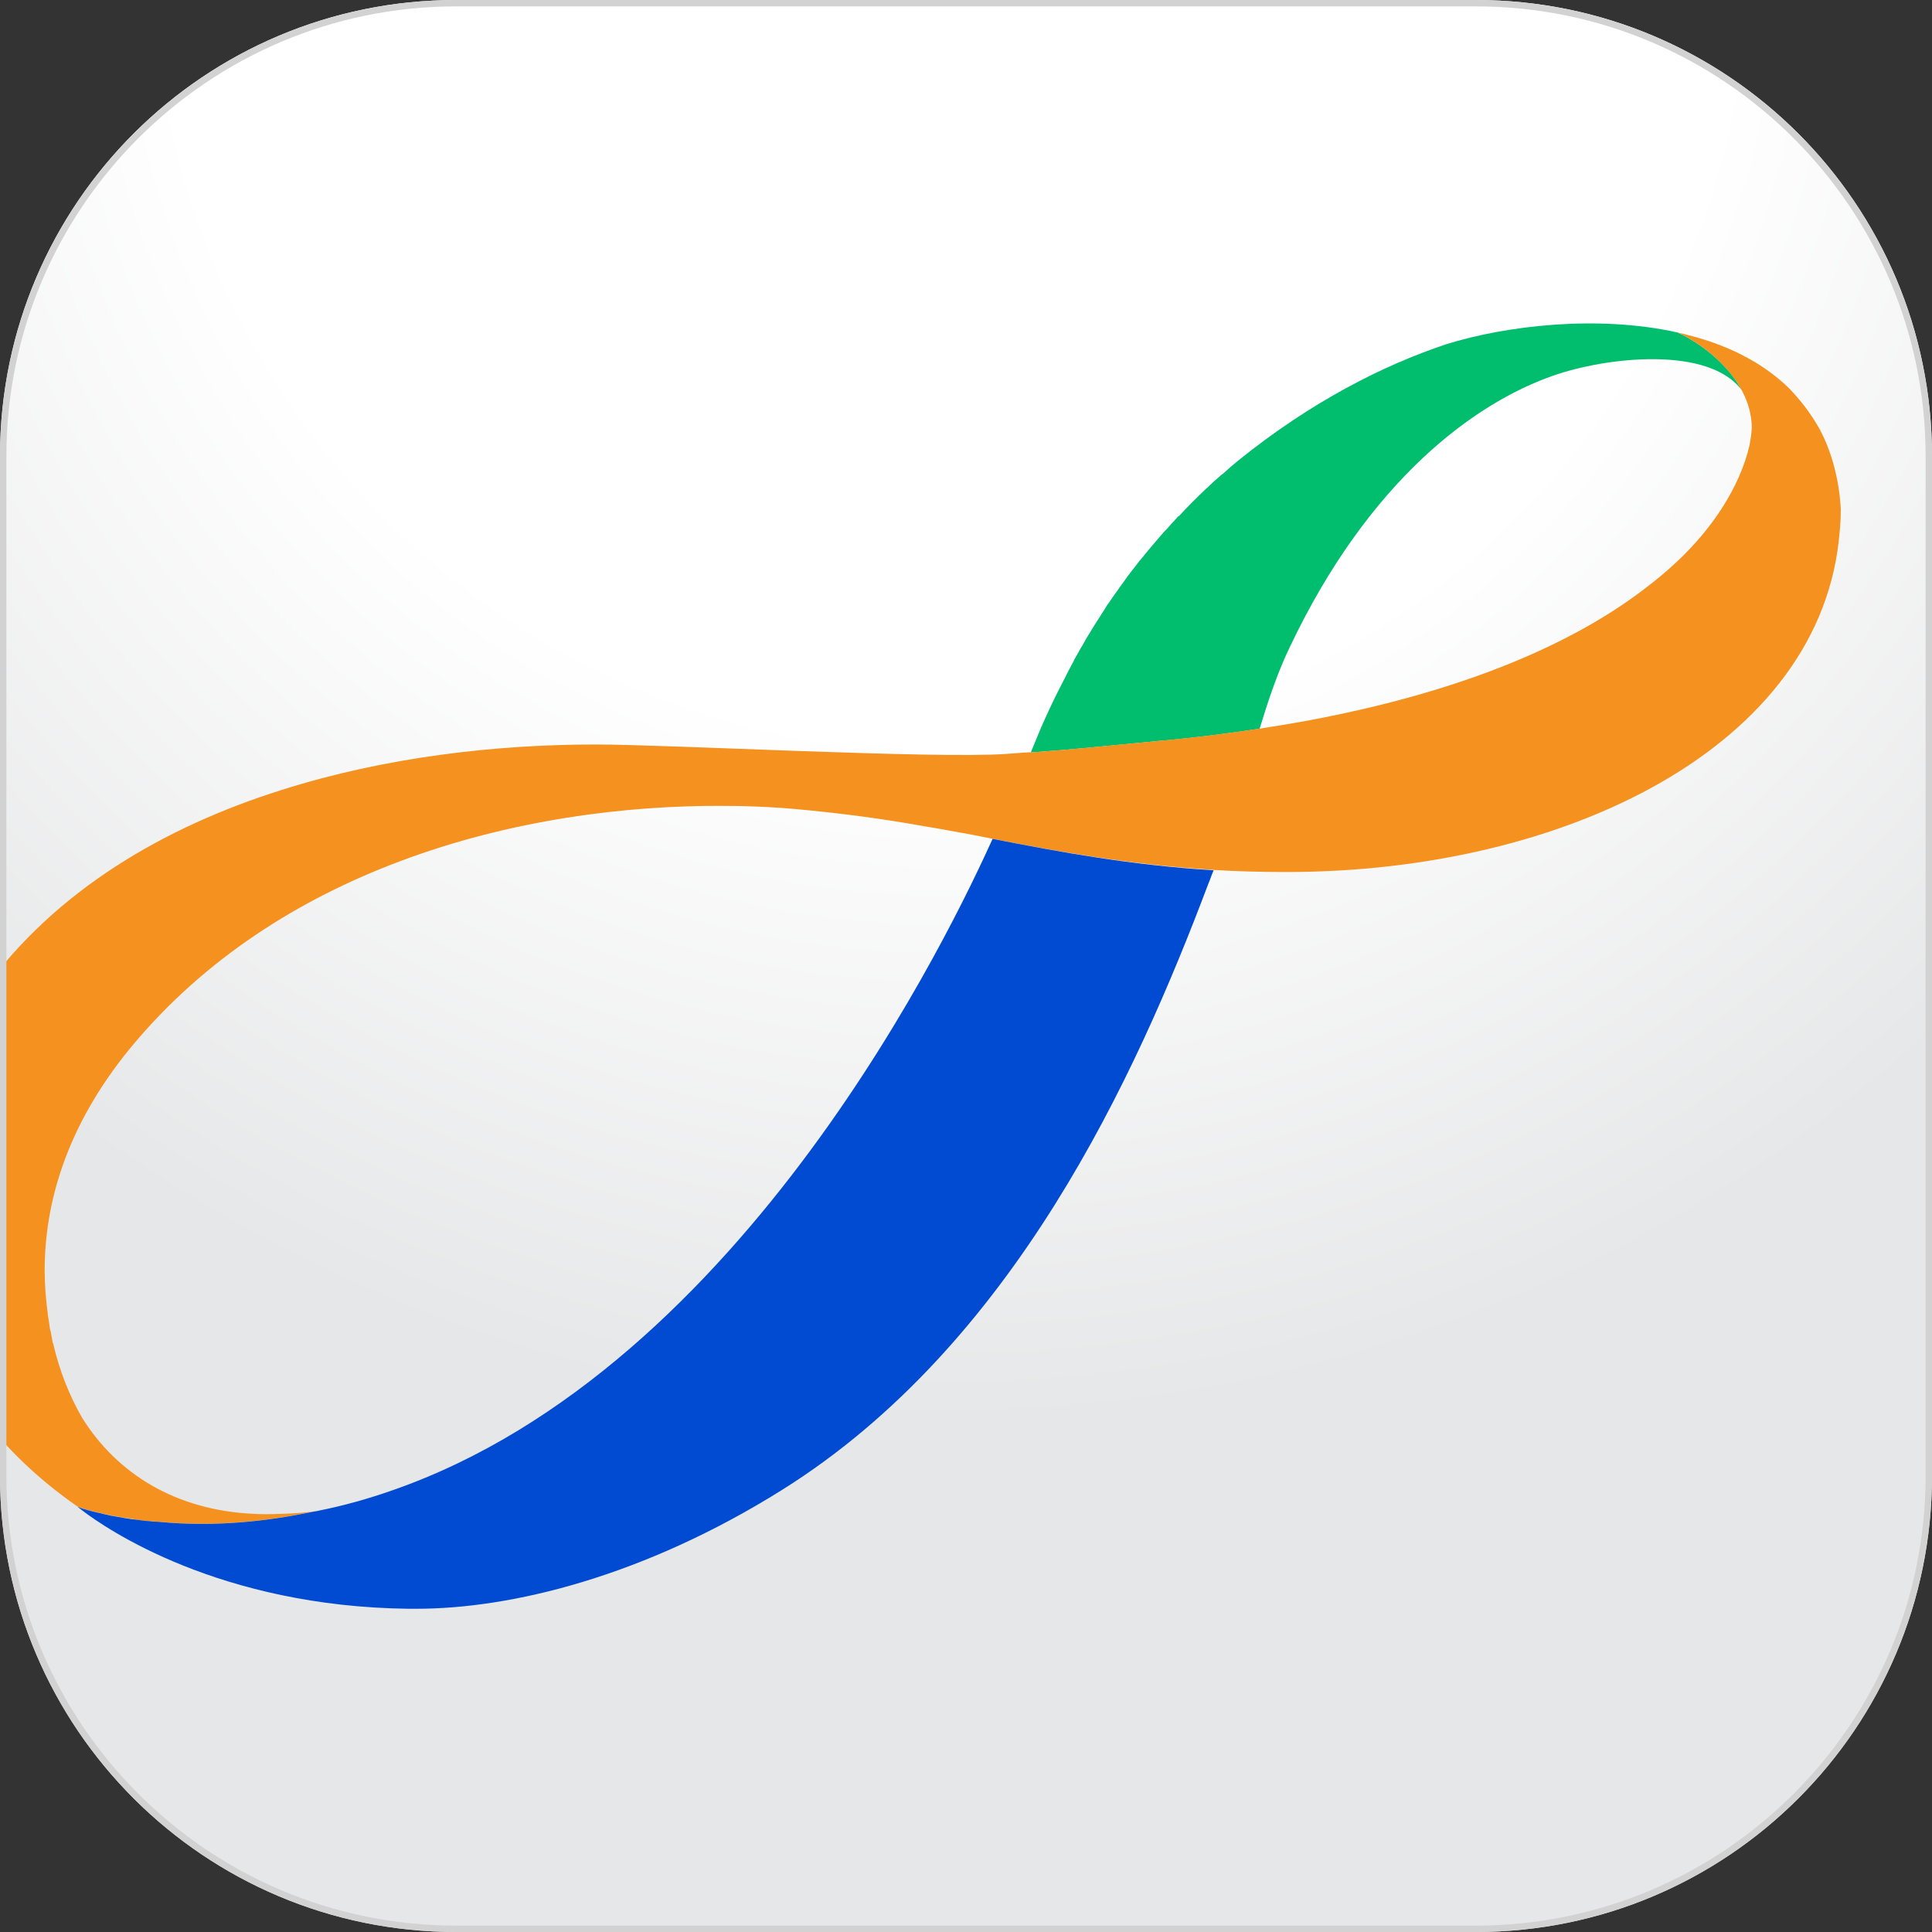
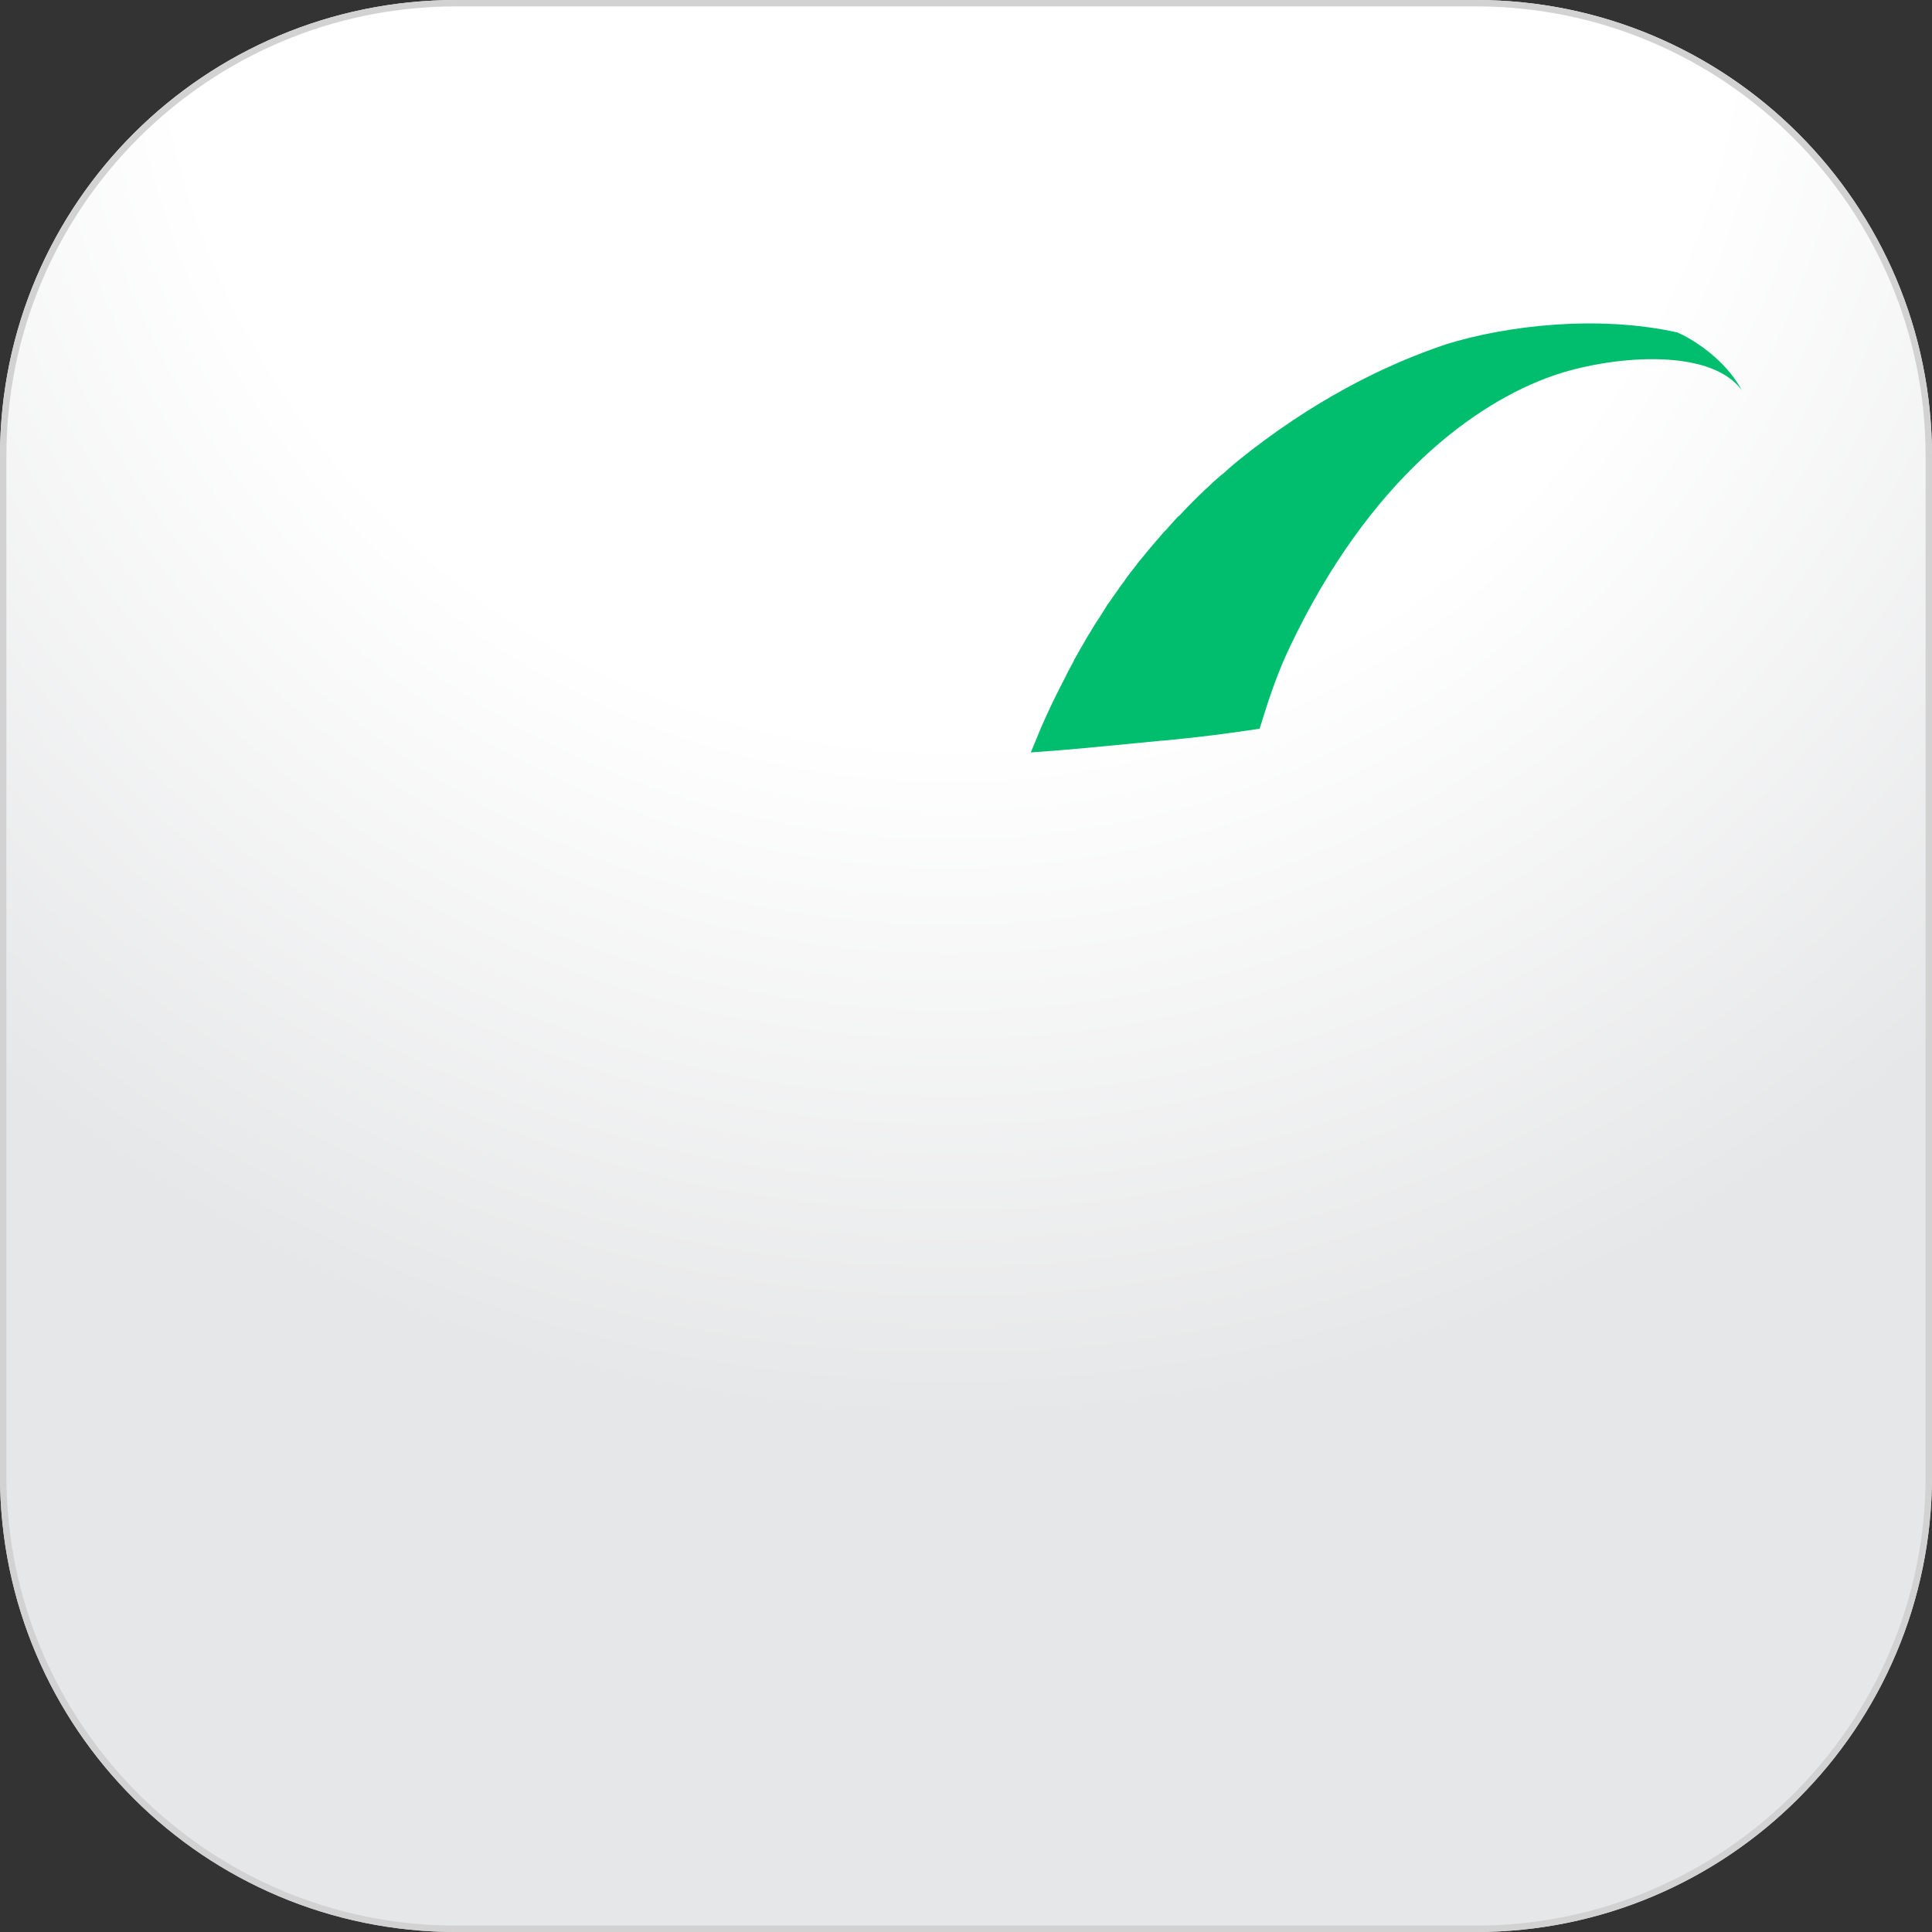
<svg xmlns="http://www.w3.org/2000/svg" xmlns:xlink="http://www.w3.org/1999/xlink" version="1.1" id="Layer_1" x="0px" y="0px" width="26px" height="26px" viewBox="0 0 26 26" enable-background="new 0 0 26 26" xml:space="preserve">
  <rect x="0" y="0" width="26" height="26" fill="#333333" stroke="none" />
  <g>
    <g>
      <defs>
        <path id="SVGID_1_" d="M6.139,0C2.758,0,0.016,2.732,0,6.109v13.781C0.016,23.267,2.758,26,6.139,26h13.723     C23.251,26,26,23.251,26,19.861V6.139C26,2.749,23.251,0,19.861,0H6.139z" />
      </defs>
      <clipPath id="SVGID_2_">
        <use xlink:href="#SVGID_1_" overflow="visible" />
      </clipPath>
      <radialGradient id="SVGID_3_" cx="-87.712" cy="390.454" r="0.087" gradientTransform="matrix(0 203.285 -203.285 0 79386.344 17830.934)" gradientUnits="userSpaceOnUse">
        <stop offset="0" style="stop-color:#FFFFFF" />
        <stop offset="0.534" style="stop-color:#FFFFFF" />
        <stop offset="1" style="stop-color:#E6E7E8" />
      </radialGradient>
      <rect clip-path="url(#SVGID_2_)" fill="url(#SVGID_3_)" width="26" height="26" />
    </g>
  </g>
  <g>
    <g>
      <defs>
        <path id="SVGID_4_" d="M6.139,0C2.749,0,0,2.749,0,6.139v13.722C0,23.251,2.749,26,6.139,26h13.723     C23.251,26,26,23.251,26,19.861V6.139C26,2.749,23.251,0,19.861,0H6.139z" />
      </defs>
      <clipPath id="SVGID_5_">
        <use xlink:href="#SVGID_4_" overflow="visible" />
      </clipPath>
      <path clip-path="url(#SVGID_5_)" fill="#3758A5" d="M1.213,20.329c0.004,0.001,0.009,0.003,0.01,0.003    C1.222,20.333,1.217,20.331,1.213,20.329" />
    </g>
    <g>
      <defs>
        <path id="SVGID_6_" d="M6.139,0C2.749,0,0,2.749,0,6.139v13.722C0,23.251,2.749,26,6.139,26h13.723     C23.251,26,26,23.251,26,19.861V6.139C26,2.749,23.251,0,19.861,0H6.139z" />
      </defs>
      <clipPath id="SVGID_7_">
        <use xlink:href="#SVGID_6_" overflow="visible" />
      </clipPath>
      <path clip-path="url(#SVGID_7_)" fill="#3758A5" d="M1.239,20.336c0.002,0,0.006,0.001,0.009,0.002    C1.245,20.337,1.241,20.336,1.239,20.336" />
    </g>
    <g>
      <defs>
        <path id="SVGID_8_" d="M6.139,0C2.749,0,0,2.749,0,6.139v13.722C0,23.251,2.749,26,6.139,26h13.723     C23.251,26,26,23.251,26,19.861V6.139C26,2.749,23.251,0,19.861,0H6.139z" />
      </defs>
      <clipPath id="SVGID_9_">
        <use xlink:href="#SVGID_8_" overflow="visible" />
      </clipPath>
      <path clip-path="url(#SVGID_9_)" fill="#3758A5" d="M1.116,20.302c0.006,0.001,0.016,0.003,0.021,0.004    C1.132,20.305,1.123,20.303,1.116,20.302" />
    </g>
    <g>
      <defs>
        <path id="SVGID_10_" d="M6.139,0C2.749,0,0,2.749,0,6.139v13.722C0,23.251,2.749,26,6.139,26h13.723     C23.251,26,26,23.251,26,19.861V6.139C26,2.749,23.251,0,19.861,0H6.139z" />
      </defs>
      <clipPath id="SVGID_11_">
        <use xlink:href="#SVGID_10_" overflow="visible" />
      </clipPath>
      <path clip-path="url(#SVGID_11_)" fill="#3758A5" d="M1.143,20.31c0.007,0,0.011,0.003,0.016,0.005    C1.153,20.313,1.15,20.31,1.143,20.31" />
    </g>
    <g>
      <defs>
        <path id="SVGID_12_" d="M6.139,0C2.749,0,0,2.749,0,6.139v13.722C0,23.251,2.749,26,6.139,26h13.723     C23.251,26,26,23.251,26,19.861V6.139C26,2.749,23.251,0,19.861,0H6.139z" />
      </defs>
      <clipPath id="SVGID_13_">
        <use xlink:href="#SVGID_12_" overflow="visible" />
      </clipPath>
      <path clip-path="url(#SVGID_13_)" fill="#3758A5" d="M1.964,20.469" />
    </g>
    <g>
      <defs>
        <path id="SVGID_14_" d="M6.139,0C2.749,0,0,2.749,0,6.139v13.722C0,23.251,2.749,26,6.139,26h13.723     C23.251,26,26,23.251,26,19.861V6.139C26,2.749,23.251,0,19.861,0H6.139z" />
      </defs>
      <clipPath id="SVGID_15_">
        <use xlink:href="#SVGID_14_" overflow="visible" />
      </clipPath>
      <path clip-path="url(#SVGID_15_)" fill="#3758A5" d="M1.169,20.317c0.003,0,0.009,0.001,0.009,0.004    C1.177,20.318,1.172,20.317,1.169,20.317" />
    </g>
    <g>
      <defs>
        <path id="SVGID_16_" d="M6.139,0C2.749,0,0,2.749,0,6.139v13.722C0,23.251,2.749,26,6.139,26h13.723     C23.251,26,26,23.251,26,19.861V6.139C26,2.749,23.251,0,19.861,0H6.139z" />
      </defs>
      <clipPath id="SVGID_17_">
        <use xlink:href="#SVGID_16_" overflow="visible" />
      </clipPath>
      <path clip-path="url(#SVGID_17_)" fill="#3758A5" d="M1.192,20.324c0.004,0,0.007,0.001,0.012,0.002    C1.199,20.325,1.197,20.324,1.192,20.324" />
    </g>
    <g>
      <defs>
        <path id="SVGID_18_" d="M6.139,0C2.749,0,0,2.749,0,6.139v13.722C0,23.251,2.749,26,6.139,26h13.723     C23.251,26,26,23.251,26,19.861V6.139C26,2.749,23.251,0,19.861,0H6.139z" />
      </defs>
      <clipPath id="SVGID_19_">
        <use xlink:href="#SVGID_18_" overflow="visible" />
      </clipPath>
-       <polygon clip-path="url(#SVGID_19_)" fill="#3758A5" points="2.102,20.479 2.093,20.479 2.094,20.479   " />
    </g>
    <g>
      <defs>
        <path id="SVGID_20_" d="M6.139,0C2.749,0,0,2.749,0,6.139v13.722C0,23.251,2.749,26,6.139,26h13.723     C23.251,26,26,23.251,26,19.861V6.139C26,2.749,23.251,0,19.861,0H6.139z" />
      </defs>
      <clipPath id="SVGID_21_">
        <use xlink:href="#SVGID_20_" overflow="visible" />
      </clipPath>
      <path clip-path="url(#SVGID_21_)" fill="#3758A5" d="M1.261,20.343c0.003,0,0.007,0,0.01,0.001    C1.268,20.343,1.264,20.343,1.261,20.343" />
    </g>
    <g>
      <defs>
        <path id="SVGID_22_" d="M6.139,0C2.749,0,0,2.749,0,6.139v13.722C0,23.251,2.749,26,6.139,26h13.723     C23.251,26,26,23.251,26,19.861V6.139C26,2.749,23.251,0,19.861,0H6.139z" />
      </defs>
      <clipPath id="SVGID_23_">
        <use xlink:href="#SVGID_22_" overflow="visible" />
      </clipPath>
      <path clip-path="url(#SVGID_23_)" fill="#3758A5" d="M4.16,20.355c0.023-0.004,0.042-0.009,0.065-0.013    C4.203,20.347,4.183,20.351,4.16,20.355" />
    </g>
    <g>
      <defs>
        <path id="SVGID_24_" d="M6.139,0C2.749,0,0,2.749,0,6.139v13.722C0,23.251,2.749,26,6.139,26h13.723     C23.251,26,26,23.251,26,19.861V6.139C26,2.749,23.251,0,19.861,0H6.139z" />
      </defs>
      <clipPath id="SVGID_25_">
        <use xlink:href="#SVGID_24_" overflow="visible" />
      </clipPath>
      <path clip-path="url(#SVGID_25_)" fill="#3758A5" d="M1.503,20.398c0.001,0,0.001,0,0.003,0.001    C1.505,20.398,1.505,20.398,1.503,20.398" />
    </g>
    <g>
      <defs>
        <path id="SVGID_26_" d="M6.139,0C2.749,0,0,2.749,0,6.139v13.722C0,23.251,2.749,26,6.139,26h13.723     C23.251,26,26,23.251,26,19.861V6.139C26,2.749,23.251,0,19.861,0H6.139z" />
      </defs>
      <clipPath id="SVGID_27_">
        <use xlink:href="#SVGID_26_" overflow="visible" />
      </clipPath>
      <path clip-path="url(#SVGID_27_)" fill="#3758A5" d="M1.48,20.394" />
    </g>
    <g>
      <defs>
        <path id="SVGID_28_" d="M6.139,0C2.749,0,0,2.749,0,6.139v13.722C0,23.251,2.749,26,6.139,26h13.723     C23.251,26,26,23.251,26,19.861V6.139C26,2.749,23.251,0,19.861,0H6.139z" />
      </defs>
      <clipPath id="SVGID_29_">
        <use xlink:href="#SVGID_28_" overflow="visible" />
      </clipPath>
      <path clip-path="url(#SVGID_29_)" fill="#3758A5" d="M1.556,20.409" />
    </g>
    <g>
      <defs>
        <path id="SVGID_30_" d="M6.139,0C2.749,0,0,2.749,0,6.139v13.722C0,23.251,2.749,26,6.139,26h13.723     C23.251,26,26,23.251,26,19.861V6.139C26,2.749,23.251,0,19.861,0H6.139z" />
      </defs>
      <clipPath id="SVGID_31_">
        <use xlink:href="#SVGID_30_" overflow="visible" />
      </clipPath>
      <path clip-path="url(#SVGID_31_)" fill="#3758A5" d="M1.583,20.414" />
    </g>
    <g>
      <defs>
        <path id="SVGID_32_" d="M6.139,0C2.749,0,0,2.749,0,6.139v13.722C0,23.251,2.749,26,6.139,26h13.723     C23.251,26,26,23.251,26,19.861V6.139C26,2.749,23.251,0,19.861,0H6.139z" />
      </defs>
      <clipPath id="SVGID_33_">
        <use xlink:href="#SVGID_32_" overflow="visible" />
      </clipPath>
      <path clip-path="url(#SVGID_33_)" fill="#3758A5" d="M1.53,20.403l0.001,0.002L1.53,20.403z" />
    </g>
    <g>
      <defs>
        <path id="SVGID_34_" d="M6.139,0C2.749,0,0,2.749,0,6.139v13.722C0,23.251,2.749,26,6.139,26h13.723     C23.251,26,26,23.251,26,19.861V6.139C26,2.749,23.251,0,19.861,0H6.139z" />
      </defs>
      <clipPath id="SVGID_35_">
        <use xlink:href="#SVGID_34_" overflow="visible" />
      </clipPath>
      <path clip-path="url(#SVGID_35_)" fill="#3758A5" d="M2.056,20.477L2.056,20.477L2.056,20.477z" />
    </g>
    <g>
      <defs>
        <path id="SVGID_36_" d="M6.139,0C2.749,0,0,2.749,0,6.139v13.722C0,23.251,2.749,26,6.139,26h13.723     C23.251,26,26,23.251,26,19.861V6.139C26,2.749,23.251,0,19.861,0H6.139z" />
      </defs>
      <clipPath id="SVGID_37_">
        <use xlink:href="#SVGID_36_" overflow="visible" />
      </clipPath>
      <path clip-path="url(#SVGID_37_)" fill="#3758A5" d="M1.283,20.347c0.007,0.002,0.01,0.002,0.011,0.004    C1.292,20.349,1.291,20.349,1.283,20.347" />
    </g>
    <g>
      <defs>
        <path id="SVGID_38_" d="M6.139,0C2.749,0,0,2.749,0,6.139v13.722C0,23.251,2.749,26,6.139,26h13.723     C23.251,26,26,23.251,26,19.861V6.139C26,2.749,23.251,0,19.861,0H6.139z" />
      </defs>
      <clipPath id="SVGID_39_">
        <use xlink:href="#SVGID_38_" overflow="visible" />
      </clipPath>
      <path clip-path="url(#SVGID_39_)" fill="#3758A5" d="M1.332,20.359c0.003,0,0.003,0.002,0.006,0.002    C1.335,20.361,1.335,20.359,1.332,20.359" />
    </g>
    <g>
      <defs>
-         <path id="SVGID_40_" d="M6.139,0C2.749,0,0,2.749,0,6.139v13.722C0,23.251,2.749,26,6.139,26h13.723     C23.251,26,26,23.251,26,19.861V6.139C26,2.749,23.251,0,19.861,0H6.139z" />
-       </defs>
+         </defs>
      <clipPath id="SVGID_41_">
        <use xlink:href="#SVGID_40_" overflow="visible" />
      </clipPath>
      <path clip-path="url(#SVGID_41_)" fill="#3758A5" d="M4.288,20.331l-0.002,0.002L4.288,20.331z" />
    </g>
    <g>
      <defs>
        <path id="SVGID_42_" d="M6.139,0C2.749,0,0,2.749,0,6.139v13.722C0,23.251,2.749,26,6.139,26h13.723     C23.251,26,26,23.251,26,19.861V6.139C26,2.749,23.251,0,19.861,0H6.139z" />
      </defs>
      <clipPath id="SVGID_43_">
        <use xlink:href="#SVGID_42_" overflow="visible" />
      </clipPath>
      <path clip-path="url(#SVGID_43_)" fill="#3758A5" d="M1.306,20.354c0.004,0.001,0.007,0.001,0.009,0.001    C1.313,20.355,1.311,20.355,1.306,20.354" />
    </g>
    <g>
      <defs>
        <path id="SVGID_44_" d="M6.139,0C2.749,0,0,2.749,0,6.139v13.722C0,23.251,2.749,26,6.139,26h13.723     C23.251,26,26,23.251,26,19.861V6.139C26,2.749,23.251,0,19.861,0H6.139z" />
      </defs>
      <clipPath id="SVGID_45_">
        <use xlink:href="#SVGID_44_" overflow="visible" />
      </clipPath>
      <path clip-path="url(#SVGID_45_)" fill="#2BB46E" d="M22.581,4.476h0.002c-0.002,0-0.004,0-0.005-0.001l0.001,0.001H22.581z" />
    </g>
    <g>
      <defs>
        <path id="SVGID_46_" d="M6.139,0C2.749,0,0,2.749,0,6.139v13.722C0,23.251,2.749,26,6.139,26h13.723     C23.251,26,26,23.251,26,19.861V6.139C26,2.749,23.251,0,19.861,0H6.139z" />
      </defs>
      <clipPath id="SVGID_47_">
        <use xlink:href="#SVGID_46_" overflow="visible" />
      </clipPath>
      <path clip-path="url(#SVGID_47_)" fill="#2BB46E" d="M22.576,4.474" />
    </g>
    <g>
      <defs>
        <path id="SVGID_48_" d="M6.139,0C2.749,0,0,2.749,0,6.139v13.722C0,23.251,2.749,26,6.139,26h13.723     C23.251,26,26,23.251,26,19.861V6.139C26,2.749,23.251,0,19.861,0H6.139z" />
      </defs>
      <clipPath id="SVGID_49_">
        <use xlink:href="#SVGID_48_" overflow="visible" />
      </clipPath>
      <path clip-path="url(#SVGID_49_)" fill="#00BE6E" d="M15.322,9.998h0.007c0.008-0.001,0.015-0.003,0.023-0.003    c0.027-0.002,0.056-0.004,0.087-0.009h0.007c0.052-0.006,0.11-0.011,0.171-0.017c0.01-0.001,0.024-0.001,0.037-0.002    c0.454-0.042,0.882-0.097,1.29-0.159h0.005h0.002c0.125-0.408,0.244-0.763,0.409-1.105c1.07-2.252,2.492-3.28,3.535-3.645    c0.724-0.256,2.105-0.407,2.546,0.195c-0.175-0.328-0.495-0.587-0.784-0.74c-0.026-0.01-0.051-0.025-0.075-0.035l-0.007-0.004    c-1.081-0.24-2.312-0.091-3.114,0.159c-0.841,0.281-1.81,0.768-2.798,1.565c-0.069,0.056-0.14,0.117-0.203,0.176    c-0.009,0.004-0.017,0.014-0.027,0.02c-0.066,0.056-0.127,0.111-0.185,0.169c-0.003,0.003-0.007,0.005-0.012,0.009    c-0.127,0.121-0.252,0.244-0.367,0.37c-0.012,0.004-0.021,0.013-0.025,0.02c-0.052,0.056-0.101,0.11-0.15,0.167    c-0.008,0.006-0.015,0.013-0.022,0.02c-0.11,0.126-0.216,0.25-0.316,0.375c-0.004,0.006-0.012,0.015-0.02,0.022    c-0.041,0.053-0.081,0.108-0.124,0.16c-0.007,0.012-0.018,0.026-0.028,0.036c-0.039,0.057-0.081,0.116-0.124,0.172    c0,0.005-0.002,0.007-0.005,0.009c-0.045,0.061-0.087,0.124-0.131,0.187c-0.004,0.006-0.01,0.017-0.02,0.026    c-0.032,0.054-0.064,0.103-0.097,0.155c-0.009,0.015-0.019,0.031-0.029,0.045c-0.032,0.047-0.061,0.097-0.09,0.143    c-0.005,0.014-0.016,0.025-0.024,0.041c-0.038,0.056-0.071,0.12-0.103,0.176c-0.003,0.005-0.011,0.017-0.016,0.024    c-0.027,0.051-0.055,0.1-0.085,0.151c-0.008,0.019-0.016,0.037-0.026,0.053c-0.021,0.043-0.046,0.083-0.067,0.126    c-0.008,0.018-0.018,0.034-0.025,0.051c-0.029,0.058-0.059,0.113-0.087,0.17c-0.073,0.142-0.159,0.325-0.247,0.525    c-0.045,0.109-0.09,0.221-0.136,0.33C14.492,10.082,14.585,10.067,15.322,9.998" />
    </g>
    <g>
      <defs>
-         <path id="SVGID_50_" d="M6.139,0C2.749,0,0,2.749,0,6.139v13.722C0,23.251,2.749,26,6.139,26h13.723     C23.251,26,26,23.251,26,19.861V6.139C26,2.749,23.251,0,19.861,0H6.139z" />
-       </defs>
+         </defs>
      <clipPath id="SVGID_51_">
        <use xlink:href="#SVGID_50_" overflow="visible" />
      </clipPath>
      <path clip-path="url(#SVGID_51_)" fill="#F5911E" d="M24.483,5.766c-0.117-0.206-0.254-0.383-0.407-0.541    c-0.375-0.366-0.864-0.596-1.395-0.725H22.68h-0.003V4.497c-0.024-0.004-0.059-0.012-0.082-0.017    c-0.007-0.002-0.011-0.003-0.014-0.005c-0.002,0-0.003,0-0.005-0.001l0.007,0.004c0.024,0.01,0.049,0.024,0.075,0.035    c0.426,0.225,0.915,0.685,0.917,1.246c-0.004,0.075-0.015,0.153-0.032,0.238c-0.063,0.273-0.187,0.555-0.365,0.834    c-0.23,0.359-0.552,0.713-0.983,1.044c-0.97,0.765-2.467,1.425-4.583,1.82c-0.218,0.041-0.434,0.075-0.66,0.111    c0,0-0.002,0-0.002,0h-0.005c-0.408,0.062-0.836,0.117-1.29,0.159c-1.056,0.098-1.08,0.11-1.785,0.161    c0-0.002,0-0.002,0.002-0.003c-0.005,0-0.008,0-0.015,0.001c-0.092,0.003-0.196,0.015-0.318,0.022    c-0.954,0.068-4.532-0.127-5.525-0.127c-1.341,0-2.829,0.169-4.224,0.612c-1.578,0.497-3.039,1.348-4.012,2.694    c-0.438,0.604-0.817,1.412-0.958,2.159c-0.146,0.773-0.047,1.55,0.219,2.285c0.031,0.086,0.067,0.168,0.106,0.246    c0.304,0.706,0.865,1.541,1.896,2.258l0.053,0.021c0.007,0.002,0.013,0.003,0.021,0.008c0.007,0.001,0.016,0.003,0.021,0.004    c0.002,0.001,0.005,0.001,0.005,0.003c0.008,0,0.011,0.002,0.016,0.005c0.003,0,0.004,0.002,0.011,0.002    c0.002,0,0.008,0.001,0.008,0.004c0.005,0.001,0.011,0.001,0.015,0.003c0.004,0,0.007,0.001,0.012,0.002    c0.001,0,0.005,0.003,0.008,0.003c0.004,0.001,0.009,0.003,0.01,0.003c0.006,0.001,0.011,0.003,0.016,0.004    c0.002,0,0.005,0.001,0.009,0.002c0.004,0,0.009,0.004,0.013,0.004c0.003,0,0.007,0,0.01,0.002    c0.004,0.001,0.008,0.001,0.012,0.002c0.007,0.002,0.009,0.002,0.011,0.004c0.004,0,0.01,0.003,0.013,0.003    c0.004,0.001,0.007,0.001,0.009,0.001c0.004,0.001,0.01,0.002,0.017,0.004c0.002,0,0.002,0.001,0.005,0.001    c0.021,0.008,0.042,0.011,0.065,0.015c0.025,0.006,0.05,0.013,0.078,0.018c0.008,0.002,0.015,0.004,0.023,0.005    c0.001,0,0.001,0,0.002,0.001c0.008,0,0.017,0.003,0.024,0.003l0.001,0.002c0.009,0,0.018,0.002,0.024,0.003    c0.011,0.002,0.021,0.003,0.027,0.005c0.014,0.001,0.027,0.003,0.042,0.009c0.005,0,0.012,0.001,0.017,0.001    c0.008,0.001,0.018,0.004,0.027,0.004c0.007,0.001,0.011,0.002,0.018,0.002c0.008,0.002,0.016,0.004,0.025,0.004    c0.006,0.002,0.013,0.002,0.02,0.003c0.009,0.002,0.018,0.003,0.025,0.003c0.005,0.001,0.012,0.002,0.019,0.002    c0.009,0.002,0.019,0.005,0.028,0.005C1.81,20.45,1.817,20.45,1.822,20.45c0.008,0.001,0.019,0.003,0.029,0.004    c0.004,0.002,0.011,0.002,0.017,0.005c0.012,0,0.019,0.002,0.028,0.002c0.008,0,0.016,0.001,0.021,0.003    c0.014,0,0.032,0.001,0.047,0.004c0.016,0.001,0.028,0.001,0.044,0.001c0.016,0.001,0.032,0.004,0.047,0.006h0    c0.013,0.002,0.022,0.002,0.036,0.002h0.01c0.002,0,0.002,0,0.003,0c0.01,0,0.018,0.002,0.029,0.002    c0.763,0.074,1.461-0.01,2.025-0.125c0.022-0.004,0.042-0.009,0.065-0.013c0.021-0.004,0.041-0.007,0.061-0.01l0.002-0.002    c-0.105,0.021-0.329,0.041-0.539,0.045c-0.061,0.003-0.123,0.003-0.186,0.003c-0.056,0-0.11-0.001-0.158-0.005    c-1.035-0.05-1.824-0.534-2.298-1.292c-0.17-0.296-0.305-0.63-0.391-1.006l-0.004-0.001c-0.008-0.051-0.019-0.107-0.029-0.16    c-0.007-0.016-0.009-0.034-0.012-0.052c-0.005-0.047-0.015-0.101-0.022-0.146c-0.002-0.016-0.005-0.027-0.005-0.045    c-0.025-0.184-0.041-0.376-0.041-0.581c0.002-0.874,0.275-1.917,1.157-2.99c0.998-1.208,2.283-2.003,3.61-2.503    c1.506-0.57,3.076-0.758,4.359-0.751c0.003,0,0.005,0.001,0.01,0.001c0.086,0,0.171,0,0.26,0.002    c0.245,0.007,0.479,0.019,0.699,0.039c0.644,0.058,1.218,0.138,1.734,0.231c0.219,0.034,0.433,0.077,0.649,0.115    c0.091,0.018,0.183,0.035,0.273,0.054c0.911,0.177,1.854,0.35,2.974,0.419v0.001c0.31,0.019,0.634,0.028,0.971,0.028h0.021    c3.741,0,7.211-1.692,7.439-4.578c0.01-0.09,0.015-0.185,0.015-0.279l0.001-0.025C24.748,6.428,24.644,6.066,24.483,5.766" />
    </g>
    <g>
      <defs>
-         <path id="SVGID_52_" d="M6.139,0C2.749,0,0,2.749,0,6.139v13.722C0,23.251,2.749,26,6.139,26h13.723     C23.251,26,26,23.251,26,19.861V6.139C26,2.749,23.251,0,19.861,0H6.139z" />
-       </defs>
+         </defs>
      <clipPath id="SVGID_53_">
        <use xlink:href="#SVGID_52_" overflow="visible" />
      </clipPath>
      <path clip-path="url(#SVGID_53_)" fill="#004BD2" d="M13.358,11.289c-0.517,1.139-3.324,7.111-8.072,8.765    c-0.323,0.114-0.657,0.208-0.998,0.276l-0.002,0.002c-0.02,0.003-0.04,0.006-0.061,0.01c-0.023,0.004-0.042,0.009-0.065,0.013    c-0.564,0.115-1.263,0.199-2.025,0.125c-0.012,0-0.019-0.002-0.029-0.002c-0.001,0-0.001,0-0.004,0H2.094H2.093    c-0.014,0-0.023,0-0.036-0.002H2.056H2.051c-0.013-0.003-0.026-0.005-0.038-0.005c-0.004-0.001-0.005-0.001-0.005-0.001    c-0.016,0-0.028-0.001-0.044-0.002c-0.14-0.016-0.265-0.033-0.381-0.055c-0.007-0.002-0.017-0.003-0.027-0.005    c-0.006-0.001-0.015-0.003-0.024-0.003L1.53,20.403c-0.008,0-0.016-0.003-0.024-0.003c-0.001-0.001-0.001-0.001-0.003-0.001    c-0.008-0.001-0.016-0.002-0.023-0.005c-0.05-0.011-0.097-0.021-0.142-0.033c-0.003,0-0.003-0.001-0.006-0.001    c-0.007-0.001-0.012-0.002-0.016-0.004c-0.003,0-0.005,0-0.01-0.001c-0.003,0-0.008-0.003-0.012-0.003    c-0.001-0.002-0.004-0.002-0.011-0.004c-0.004-0.001-0.008-0.001-0.012-0.002c-0.002-0.002-0.007-0.002-0.01-0.002    c-0.004,0-0.009-0.004-0.013-0.004c-0.003-0.001-0.006-0.002-0.009-0.002c-0.005-0.001-0.009-0.003-0.016-0.004    c-0.001,0-0.006-0.002-0.01-0.004c-0.003,0-0.007-0.002-0.008-0.002c-0.005-0.001-0.008-0.003-0.012-0.003    c-0.004-0.001-0.01-0.001-0.015-0.002c0-0.003-0.005-0.004-0.008-0.004c-0.007,0-0.008-0.003-0.011-0.003    c-0.005-0.002-0.008-0.005-0.016-0.005c0-0.002-0.003-0.002-0.005-0.002c-0.005-0.001-0.014-0.003-0.021-0.004    c-0.009-0.005-0.014-0.006-0.021-0.008l-0.054-0.021c0,0,0.021,0.017,0.064,0.05c0.321,0.246,1.845,1.296,4.401,1.324H5.52h0.084    c1.264,0,3.046-0.425,4.923-1.601c3.113-1.951,4.753-5.555,5.734-8.155c0.02-0.049,0.036-0.092,0.053-0.138    c0.007-0.017,0.012-0.03,0.018-0.044C15.211,11.642,14.27,11.467,13.358,11.289" />
    </g>
  </g>
  <g>
    <g>
      <defs>
        <rect id="SVGID_54_" width="26" height="26" />
      </defs>
      <clipPath id="SVGID_55_">
        <use xlink:href="#SVGID_54_" overflow="visible" />
      </clipPath>
      <path clip-path="url(#SVGID_55_)" fill="#D2D2D2" d="M19.861,0.086c3.337,0,6.053,2.715,6.053,6.053v13.722    c0,3.338-2.715,6.053-6.053,6.053H6.139c-3.338,0-6.053-2.715-6.053-6.053V6.139c0-3.337,2.715-6.053,6.053-6.053H19.861     M19.861,0H6.139C2.749,0,0,2.749,0,6.139v13.722C0,23.251,2.749,26,6.139,26h13.722C23.251,26,26,23.251,26,19.861V6.139    C26,2.749,23.251,0,19.861,0" />
    </g>
  </g>
</svg>